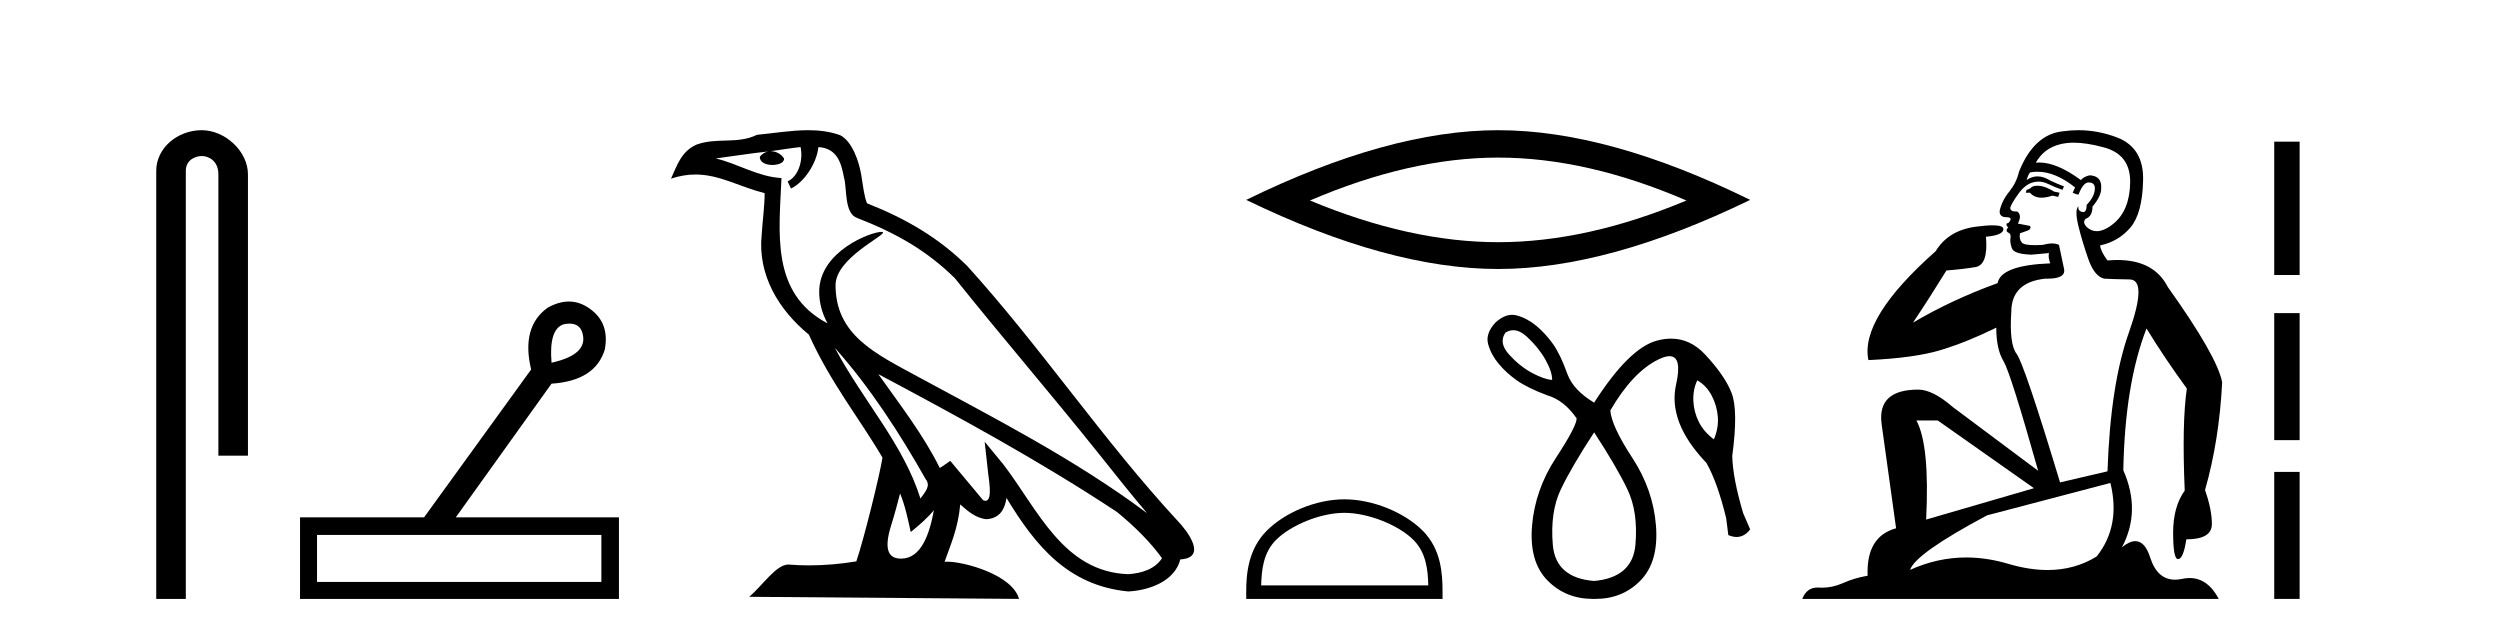
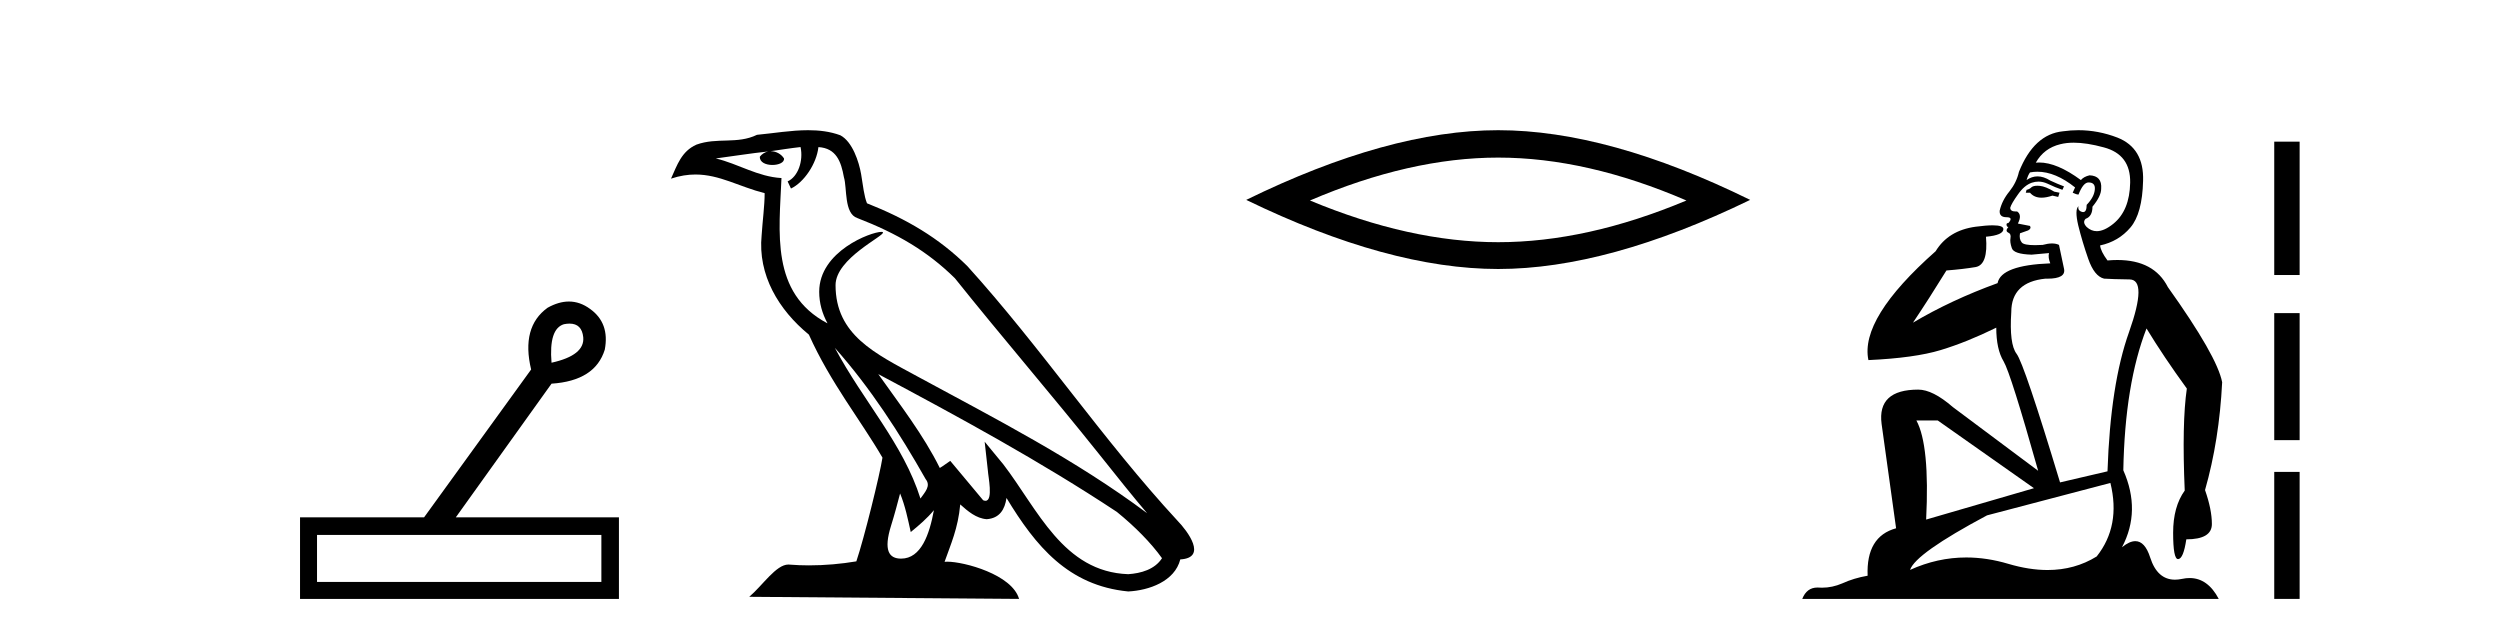
<svg xmlns="http://www.w3.org/2000/svg" width="162.0" height="41.0">
-   <path d="M 13.069 8.437 C 11.5 8.437 10.124 9.591 10.124 11.072 L 10.124 38.809 L 12.041 38.809 L 12.041 11.072 C 12.041 10.346 12.68 10.111 13.081 10.111 C 13.502 10.111 14.151 10.406 14.151 11.296 L 14.151 29.526 L 16.067 29.526 L 16.067 11.296 C 16.067 9.813 14.598 8.437 13.069 8.437 Z" style="fill:#000000;stroke:none" />
  <path d="M 36.906 20.97 Q 37.703 20.97 37.794 21.852 Q 37.904 23.026 35.739 23.504 Q 35.555 21.301 36.546 21.008 Q 36.741 20.97 36.906 20.97 ZM 38.969 34.662 L 38.969 37.708 L 20.543 37.708 L 20.543 34.662 ZM 36.865 19.539 Q 36.203 19.539 35.482 19.943 Q 33.757 21.191 34.417 23.944 L 27.48 33.524 L 19.442 33.524 L 19.442 38.809 L 40.107 38.809 L 40.107 33.524 L 29.536 33.524 L 35.739 24.862 Q 38.565 24.678 39.189 22.659 Q 39.519 20.934 38.235 20.017 Q 37.585 19.539 36.865 19.539 Z" style="fill:#000000;stroke:none" />
  <path d="M 54.097 22.54 L 54.097 22.54 C 56.391 25.118 58.29 28.06 59.983 31.048 C 60.339 31.486 59.939 31.888 59.645 32.305 C 58.53 28.763 55.962 26.03 54.097 22.54 ZM 51.876 9.529 C 52.068 10.422 51.715 11.451 51.038 11.755 L 51.255 12.217 C 52.1 11.815 52.913 10.612 53.034 9.532 C 54.188 9.601 54.504 10.47 54.684 11.479 C 54.901 12.168 54.681 13.841 55.555 14.13 C 58.135 15.129 60.108 16.285 61.878 18.031 C 64.933 21.852 68.125 25.552 71.18 29.376 C 72.367 30.865 73.453 32.228 74.334 33.257 C 69.695 29.789 64.511 27.136 59.425 24.38 C 56.723 22.911 54.144 21.71 54.144 18.477 C 54.144 16.738 57.348 15.281 57.216 15.055 C 57.204 15.035 57.167 15.026 57.109 15.026 C 56.451 15.026 53.084 16.274 53.084 18.907 C 53.084 19.637 53.279 20.313 53.619 20.944 C 53.614 20.944 53.609 20.943 53.603 20.943 C 49.911 18.986 50.497 15.028 50.64 11.538 C 49.105 11.453 47.841 10.616 46.384 10.267 C 47.514 10.121 48.641 9.933 49.774 9.816 L 49.774 9.816 C 49.562 9.858 49.367 9.982 49.238 10.154 C 49.219 10.526 49.64 10.69 50.05 10.69 C 50.45 10.69 50.841 10.534 50.803 10.264 C 50.622 9.982 50.292 9.799 49.954 9.799 C 49.945 9.799 49.935 9.799 49.925 9.799 C 50.489 9.719 51.239 9.599 51.876 9.529 ZM 58.326 31.976 C 58.657 32.78 58.829 33.632 59.016 34.476 C 59.554 34.04 60.075 33.593 60.517 33.06 L 60.517 33.06 C 60.229 34.623 59.693 36.199 58.391 36.199 C 57.603 36.199 57.239 35.667 57.744 34.054 C 57.982 33.293 58.171 32.566 58.326 31.976 ZM 56.912 24.242 L 56.912 24.242 C 62.178 27.047 67.392 29.879 72.372 33.171 C 73.545 34.122 74.59 35.181 75.298 36.172 C 74.829 36.901 73.935 37.152 73.109 37.207 C 68.894 37.06 67.244 32.996 65.017 30.093 L 63.806 28.622 L 64.015 30.507 C 64.029 30.846 64.377 32.452 63.859 32.452 C 63.815 32.452 63.764 32.44 63.707 32.415 L 61.577 29.865 C 61.349 30.015 61.134 30.186 60.899 30.325 C 59.842 28.187 58.296 26.196 56.912 24.242 ZM 52.368 8.437 C 51.261 8.437 50.127 8.636 49.052 8.736 C 47.77 9.361 46.471 8.884 45.127 9.373 C 44.155 9.809 43.883 10.693 43.481 11.576 C 44.054 11.386 44.575 11.308 45.066 11.308 C 46.632 11.308 47.893 12.097 49.55 12.518 C 49.547 13.349 49.416 14.292 49.354 15.242 C 49.098 17.816 50.454 20.076 52.416 21.685 C 53.821 24.814 55.765 27.214 57.184 29.655 C 57.015 30.752 55.994 34.89 55.491 36.376 C 54.506 36.542 53.454 36.636 52.419 36.636 C 52.002 36.636 51.587 36.62 51.181 36.588 C 51.149 36.584 51.118 36.582 51.086 36.582 C 50.288 36.582 49.411 37.945 48.551 38.673 L 66.035 38.809 C 65.589 37.233 62.483 36.397 61.378 36.397 C 61.315 36.397 61.258 36.399 61.209 36.405 C 61.599 35.29 62.084 34.243 62.223 32.686 C 62.711 33.123 63.258 33.595 63.941 33.644 C 64.776 33.582 65.115 33.011 65.221 32.267 C 67.113 35.396 69.229 37.951 73.109 38.327 C 74.45 38.261 76.122 37.675 76.483 36.25 C 78.262 36.149 76.958 34.416 76.298 33.737 C 71.457 28.498 67.462 22.517 62.679 17.238 C 60.837 15.421 58.757 14.192 56.181 13.173 C 55.989 12.702 55.926 12.032 55.802 11.295 C 55.666 10.491 55.237 9.174 54.452 8.765 C 53.784 8.519 53.082 8.437 52.368 8.437 Z" style="fill:#000000;stroke:none" />
  <path d="M 97.083 10.212 Q 102.835 10.212 109.281 12.992 Q 102.835 15.694 97.083 15.694 Q 91.37 15.694 84.885 12.992 Q 91.37 10.212 97.083 10.212 ZM 97.083 8.437 Q 89.981 8.437 80.755 12.953 Q 89.981 17.431 97.083 17.431 Q 104.186 17.431 113.411 12.953 Q 104.224 8.437 97.083 8.437 Z" style="fill:#000000;stroke:none" />
-   <path d="M 87.116 33.232 C 88.681 33.232 90.639 34.036 91.587 34.983 C 92.416 35.813 92.525 36.912 92.555 37.934 L 81.723 37.934 C 81.753 36.912 81.862 35.813 82.691 34.983 C 83.639 34.036 85.551 33.232 87.116 33.232 ZM 87.116 32.356 C 85.26 32.356 83.262 33.214 82.092 34.384 C 80.891 35.585 80.755 37.166 80.755 38.348 L 80.755 38.809 L 93.477 38.809 L 93.477 38.348 C 93.477 37.166 93.387 35.585 92.186 34.384 C 91.016 33.214 88.972 32.356 87.116 32.356 Z" style="fill:#000000;stroke:none" />
-   <path d="M 98.059 21.398 Q 98.486 21.398 98.952 21.828 Q 99.702 22.522 100.141 23.301 Q 100.58 24.08 100.58 24.618 Q 100.07 24.59 99.277 24.165 Q 98.484 23.74 97.79 22.975 Q 97.096 22.21 97.55 21.559 Q 97.797 21.398 98.059 21.398 ZM 109.984 24.646 Q 110.579 24.986 110.919 25.638 Q 111.259 26.289 111.315 27.011 Q 111.372 27.734 111.06 28.47 Q 110.409 27.989 110.083 27.337 Q 109.758 26.686 109.729 25.963 Q 109.701 25.241 109.984 24.646 ZM 103.3 28.017 Q 104.744 30.226 105.452 31.699 Q 106.16 33.172 105.976 35.296 Q 105.792 37.421 103.3 37.647 Q 100.807 37.449 100.623 35.311 Q 100.439 33.172 101.147 31.699 Q 101.855 30.226 103.3 28.017 ZM 97.985 20.4 Q 97.45 20.4 96.898 20.908 Q 96.247 21.616 96.431 22.295 Q 96.615 22.975 97.111 23.57 Q 97.606 24.165 98.286 24.646 Q 98.966 25.128 100.24 25.609 Q 101.345 25.921 102.167 27.111 Q 102.167 27.62 100.821 29.674 Q 99.476 31.728 99.277 34.064 Q 99.079 36.401 100.283 37.619 Q 101.459 38.809 103.217 38.809 Q 103.258 38.809 103.3 38.809 Q 103.341 38.809 103.382 38.809 Q 105.139 38.809 106.302 37.619 Q 107.492 36.401 107.307 34.064 Q 107.123 31.728 105.778 29.674 Q 104.432 27.62 104.348 26.601 Q 105.792 24.108 107.477 23.287 Q 107.901 23.081 108.183 23.081 Q 109.024 23.081 108.61 24.915 Q 108.058 27.366 110.579 30 Q 111.287 31.246 111.854 33.569 L 111.995 34.673 Q 112.278 34.796 112.53 34.796 Q 113.034 34.796 113.411 34.305 L 112.958 33.257 Q 112.278 30.963 112.25 29.547 Q 112.647 26.601 112.208 25.468 Q 111.769 24.335 110.48 22.961 Q 109.526 21.944 108.284 21.944 Q 107.849 21.944 107.378 22.069 Q 105.565 22.55 103.3 26.091 Q 101.968 25.298 101.572 24.25 Q 101.119 22.975 100.637 22.295 Q 100.155 21.616 99.561 21.12 Q 98.966 20.624 98.286 20.44 Q 98.136 20.4 97.985 20.4 Z" style="fill:#000000;stroke:none" />
  <path d="M 132.02 12.036 Q 131.766 12.036 131.646 12.129 Q 131.51 12.266 131.322 12.3 L 131.271 12.488 L 131.544 12.488 Q 131.814 12.81 132.292 12.81 Q 132.601 12.81 132.996 12.676 L 133.372 12.761 L 133.457 12.488 L 133.115 12.419 Q 132.552 12.078 132.176 12.044 Q 132.092 12.036 132.02 12.036 ZM 134.379 9.246 Q 135.218 9.246 136.327 9.55 Q 138.069 10.011 138.035 11.839 Q 138 13.649 136.941 14.503 Q 136.348 14.98 135.871 14.98 Q 135.51 14.98 135.216 14.708 Q 134.926 14.401 135.148 14.179 Q 135.592 14.025 135.592 13.393 Q 136.156 12.71 136.156 12.232 Q 136.224 11.395 135.404 11.36 Q 135.028 11.446 134.841 11.668 Q 133.297 10.53 132.138 10.53 Q 132.027 10.53 131.92 10.541 L 131.92 10.541 Q 132.449 9.601 133.508 9.345 Q 133.9 9.246 134.379 9.246 ZM 132.026 11.128 Q 133.193 11.128 134.465 12.146 L 134.311 12.488 Q 134.55 12.607 134.687 12.607 Q 134.994 11.822 135.336 11.822 Q 135.78 11.822 135.746 12.266 Q 135.712 12.761 135.216 13.274 Q 135.216 13.743 134.989 13.743 Q 134.959 13.743 134.926 13.735 Q 134.618 13.649 134.687 13.359 L 134.687 13.359 Q 134.431 13.581 134.67 14.606 Q 134.926 15.648 135.319 16.775 Q 135.712 17.902 136.344 18.056 Q 136.839 18.09 138 18.107 Q 139.162 18.124 137.966 21.506 Q 136.754 24.888 136.566 30.542 L 133.491 31.26 Q 131.168 23.573 130.673 22.924 Q 130.195 22.292 130.331 20.225 Q 130.331 18.278 132.552 18.056 Q 132.616 18.058 132.677 18.058 Q 133.894 18.058 133.747 17.407 Q 133.611 16.741 133.423 15.87 Q 133.235 15.776 132.97 15.776 Q 132.705 15.776 132.364 15.87 Q 132.091 15.886 131.871 15.886 Q 131.158 15.886 131.014 15.716 Q 130.827 15.494 130.895 15.118 L 131.424 14.93 Q 131.646 14.811 131.544 14.64 L 130.758 14.486 Q 131.049 13.923 130.707 13.701 Q 130.658 13.704 130.614 13.704 Q 130.263 13.704 130.263 13.461 Q 130.331 13.205 130.758 12.607 Q 131.168 12.01 131.663 11.839 Q 131.877 11.768 132.091 11.768 Q 132.389 11.768 132.688 11.907 Q 133.184 12.146 133.645 12.3 L 133.747 12.078 Q 133.337 11.924 132.859 11.702 Q 132.427 11.429 132.031 11.429 Q 131.66 11.429 131.322 11.668 Q 131.424 11.326 131.544 11.173 Q 131.782 11.128 132.026 11.128 ZM 125.566 27.246 L 131.8 31.635 L 124.814 33.668 Q 125.053 28.851 124.182 27.246 ZM 136.754 31.294 Q 137.437 34.078 135.865 36.059 Q 134.447 36.937 132.682 36.937 Q 131.492 36.937 130.143 36.538 Q 128.753 36.124 127.414 36.124 Q 125.544 36.124 123.772 36.93 Q 124.114 35.871 128.76 33.395 L 136.754 31.294 ZM 134.678 8.437 Q 134.182 8.437 133.679 8.508 Q 131.8 8.696 130.827 11.138 Q 130.673 11.822 130.212 12.402 Q 129.733 12.983 129.58 13.649 Q 129.545 14.076 130.024 14.076 Q 130.485 14.076 130.143 14.452 Q 130.007 14.452 130.024 14.572 Q 130.041 14.708 130.143 14.708 Q 129.921 14.965 130.126 15.067 Q 130.331 15.152 130.28 15.426 Q 130.229 15.682 130.365 16.075 Q 130.485 16.468 131.646 16.502 L 132.774 16.399 L 132.774 16.399 Q 132.705 16.69 132.859 17.065 Q 129.665 17.185 129.443 18.347 Q 126.437 19.44 123.96 20.909 Q 125.002 19.354 126.129 17.527 Q 127.222 17.441 128.025 17.305 Q 128.845 17.151 128.691 15.34 Q 129.819 15.238 129.819 14.845 Q 129.819 14.601 129.126 14.601 Q 128.704 14.601 128.025 14.691 Q 126.249 14.93 125.429 16.28 Q 120.51 20.635 121.073 23.334 Q 124.063 23.197 125.754 22.685 Q 127.445 22.173 129.358 21.233 Q 129.358 22.634 129.836 23.42 Q 130.297 24.205 132.073 30.508 L 126.539 26.374 Q 125.241 25.247 124.302 25.247 Q 121.637 25.247 121.927 27.468 L 122.867 34.232 Q 120.92 34.761 121.022 37.306 Q 120.134 37.46 119.382 37.802 Q 118.733 38.082 118.072 38.082 Q 117.967 38.082 117.862 38.075 Q 117.815 38.072 117.77 38.072 Q 117.075 38.072 116.786 38.809 L 143.774 38.809 Q 143.062 37.457 141.888 37.457 Q 141.653 37.457 141.4 37.511 Q 141.157 37.563 140.939 37.563 Q 139.792 37.563 139.333 36.128 Q 138.993 35.067 138.37 35.067 Q 137.99 35.067 137.505 35.461 Q 138.752 33.104 137.591 30.474 Q 137.693 24.888 139.094 21.284 Q 140.204 23.112 141.707 25.179 Q 141.382 27.399 141.57 31.789 Q 140.819 32.831 140.819 34.522 Q 140.819 36.23 141.137 36.23 Q 141.14 36.23 141.143 36.23 Q 141.485 36.213 141.673 34.949 Q 143.33 34.949 143.33 33.958 Q 143.33 33.019 142.886 31.755 Q 143.808 28.527 143.996 24.769 Q 143.671 23.078 140.477 18.603 Q 139.585 16.848 137.206 16.848 Q 136.898 16.848 136.566 16.878 Q 136.122 16.28 136.087 15.904 Q 137.283 15.648 138.052 14.742 Q 138.82 13.837 138.872 11.719 Q 138.94 9.601 137.215 8.918 Q 135.969 8.437 134.678 8.437 Z" style="fill:#000000;stroke:none" />
  <path d="M 147.371 9.179 L 147.371 17.821 L 149.016 17.821 L 149.016 9.179 L 147.371 9.179 M 147.371 20.29 L 147.371 28.521 L 149.016 28.521 L 149.016 20.29 L 147.371 20.29 M 147.371 30.579 L 147.371 38.809 L 149.016 38.809 L 149.016 30.579 L 147.371 30.579 Z" style="fill:#000000;stroke:none" />
</svg>